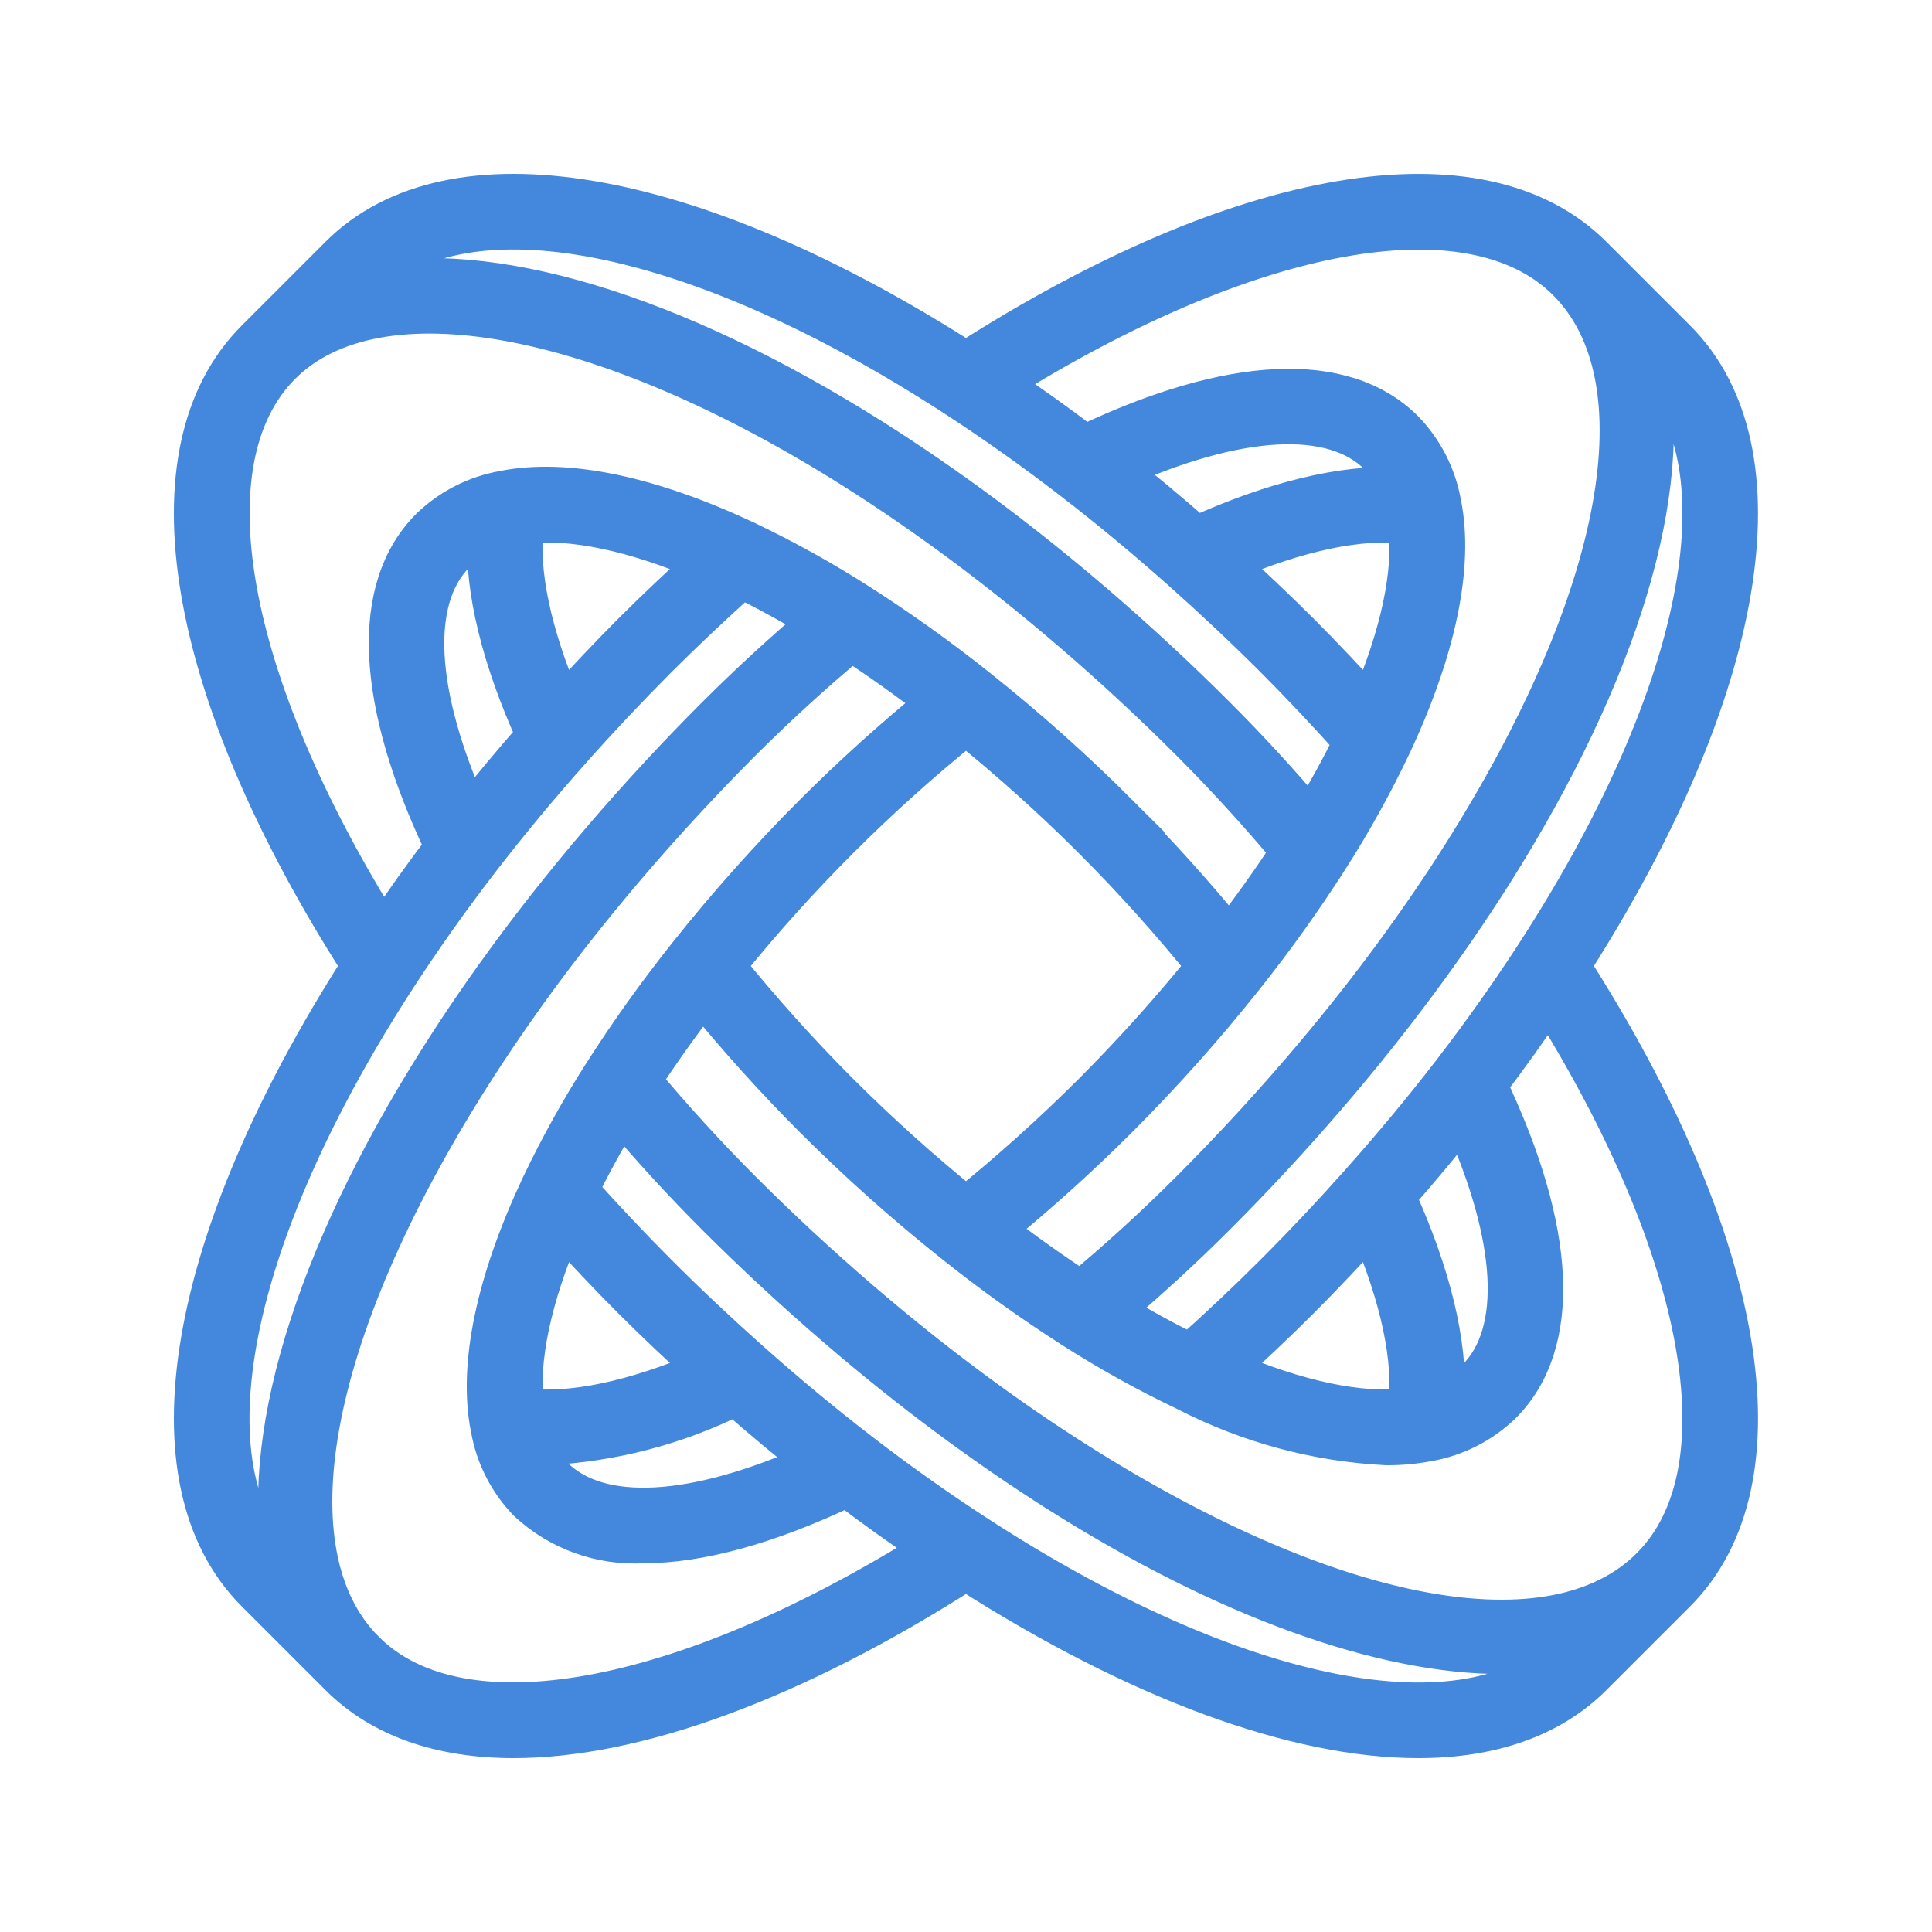
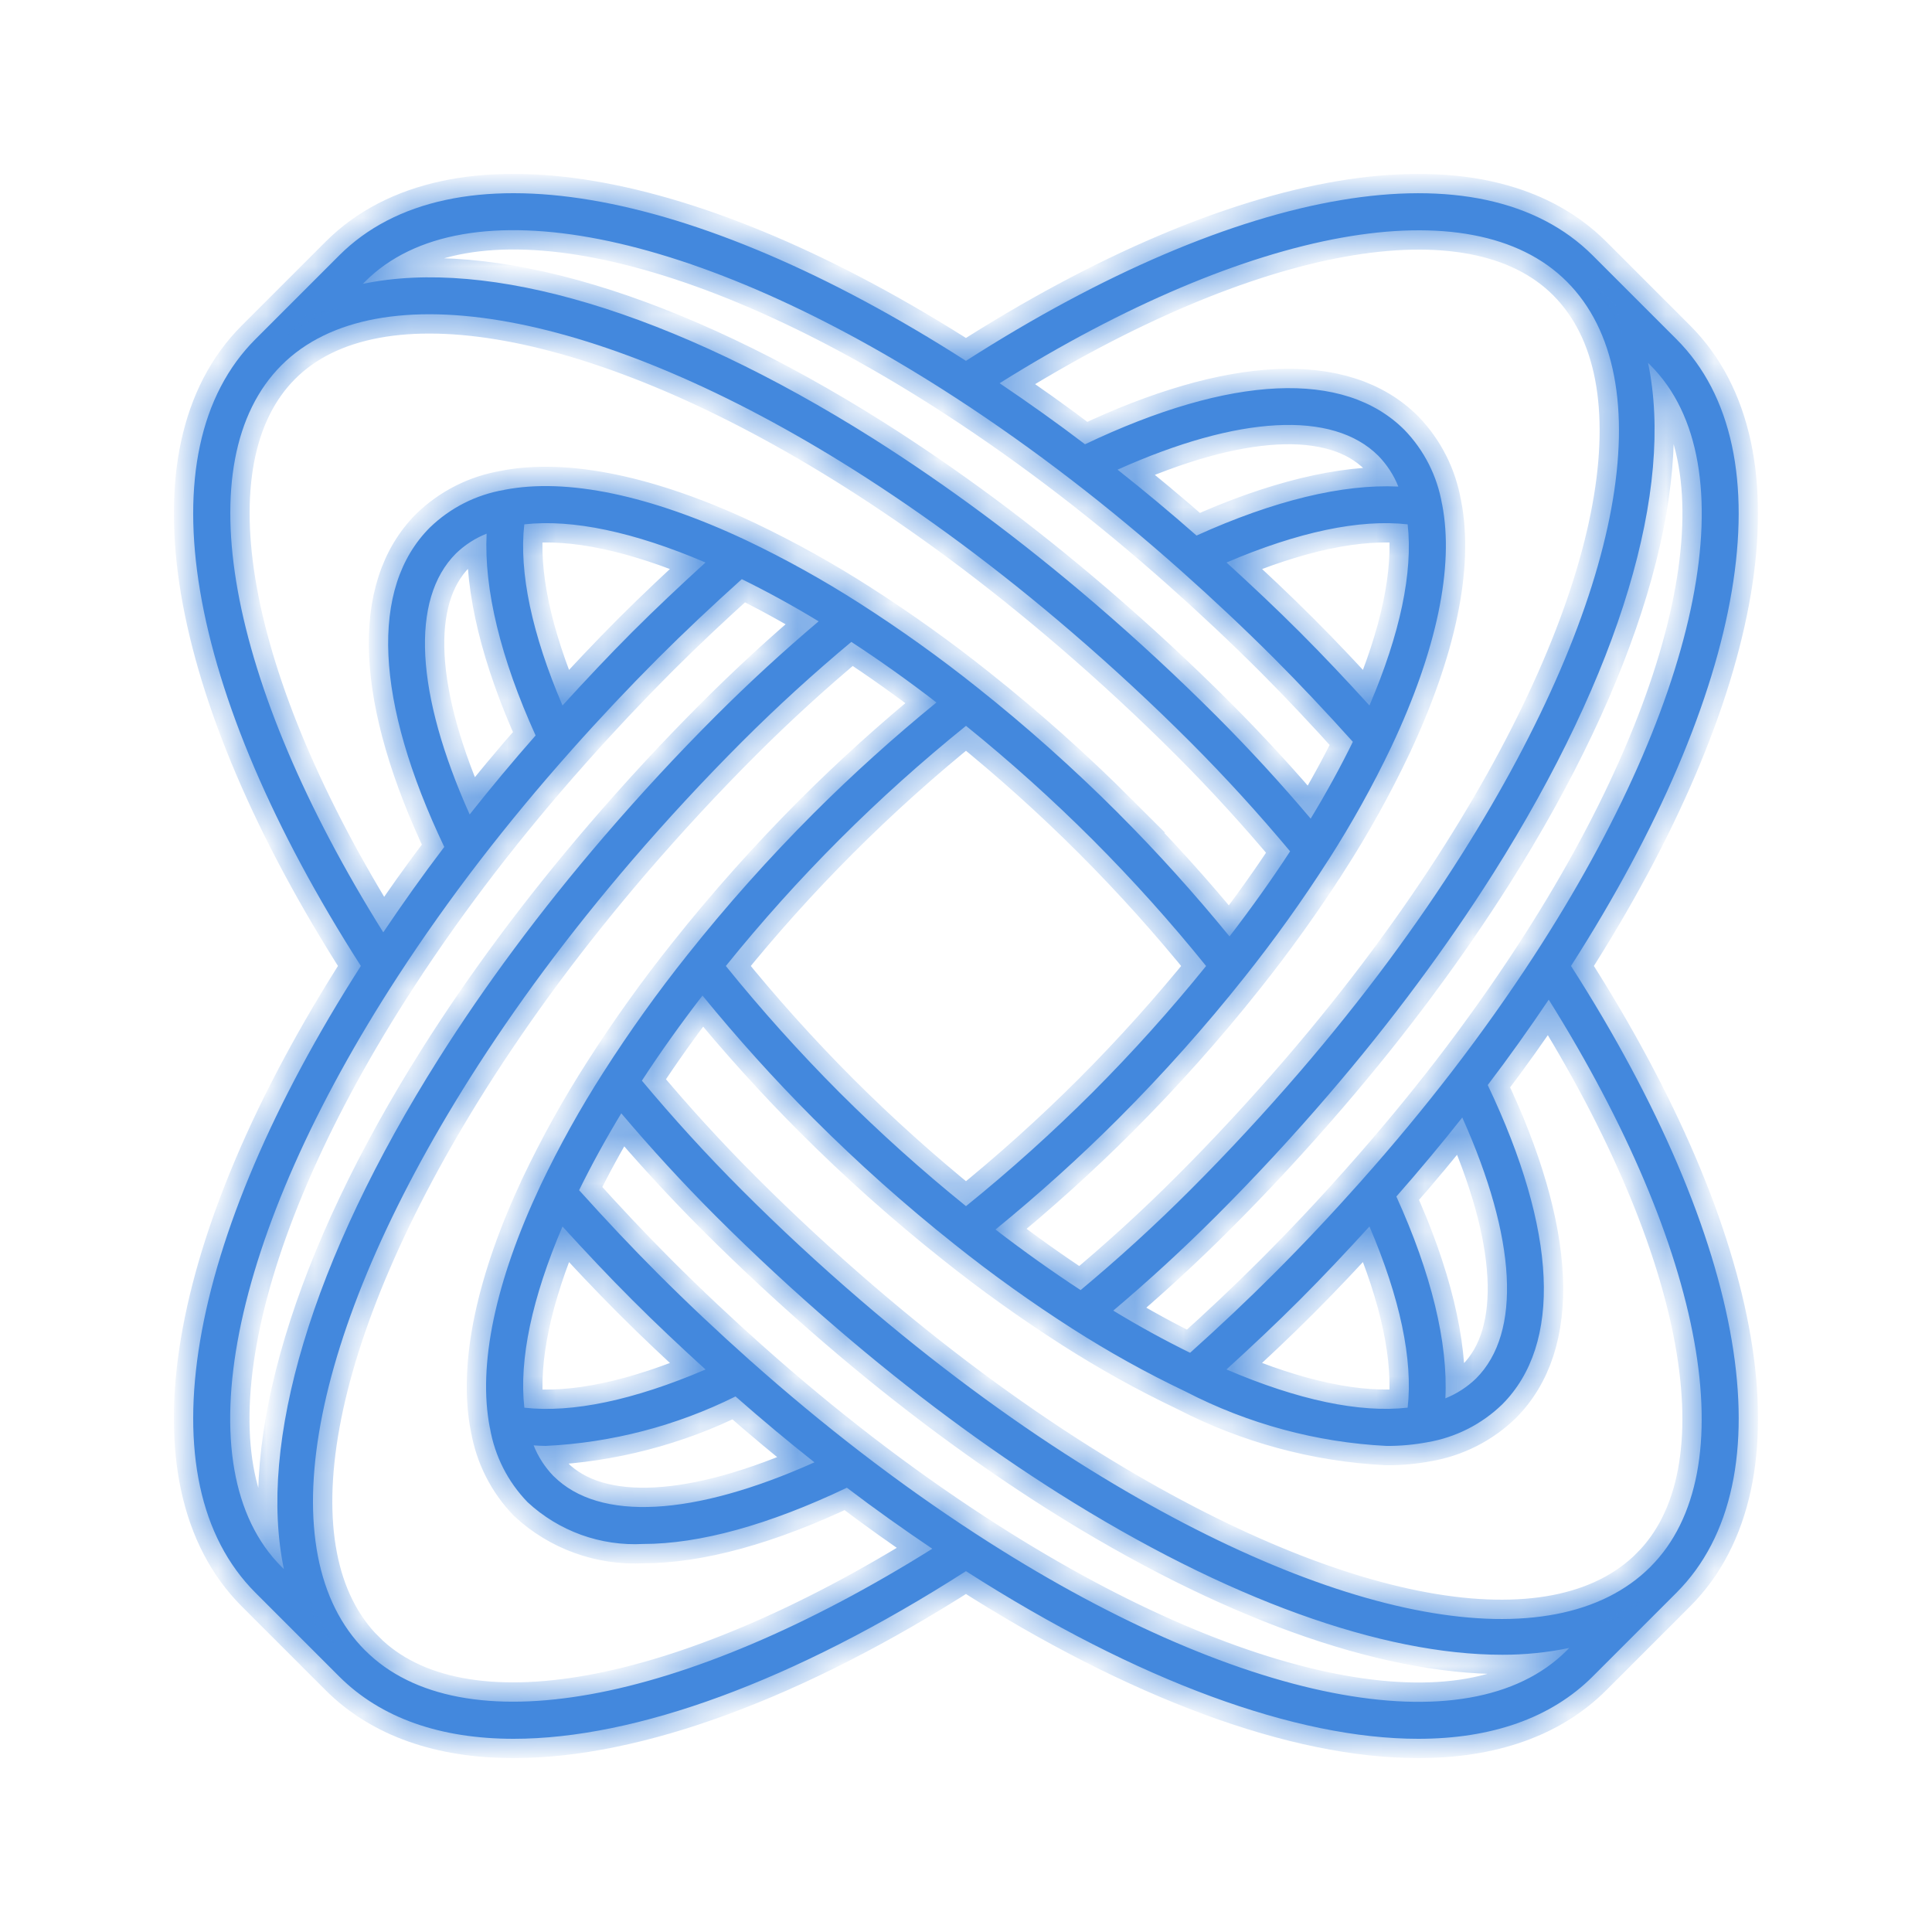
<svg xmlns="http://www.w3.org/2000/svg" width="40" height="40" viewBox="0 0 40 40" fill="none">
  <mask id="path-1-outside-1_2396_27519" maskUnits="userSpaceOnUse" x="3" y="3" width="34" height="34" fill="black">
-     <rect fill="white" x="3" y="3" width="34" height="34" />
    <path d="M34.709 7.022L32.976 5.289C30.663 2.977 25.703 3.819 19.999 7.471C14.296 3.819 9.334 2.976 7.022 5.289L5.289 7.022C2.976 9.334 3.818 14.295 7.471 19.999C3.819 25.703 2.976 30.663 5.289 32.976L7.022 34.709C7.889 35.576 9.126 36 10.635 36C13.155 36 16.432 34.814 19.999 32.529C23.567 34.814 26.843 36 29.363 36C30.872 36 32.109 35.576 32.976 34.709L34.709 32.976C37.022 30.663 36.179 25.703 32.526 19.999C36.179 14.295 37.021 9.334 34.709 7.022L34.709 7.022ZM34.17 7.561C36.21 9.601 35.264 14.402 31.759 19.791C31.236 20.594 30.664 21.4 30.058 22.188C29.478 22.941 28.847 23.702 28.181 24.451L28.18 24.453C27.586 25.121 26.978 25.767 26.372 26.372C25.823 26.922 25.24 27.47 24.64 28.008C24.125 27.756 23.593 27.465 23.049 27.135C23.776 26.52 24.491 25.865 25.178 25.178C25.968 24.389 26.747 23.549 27.492 22.682C28.151 21.916 28.777 21.134 29.352 20.358C29.916 19.599 30.441 18.834 30.914 18.087C33.557 13.901 34.667 10.113 34.121 7.512L34.17 7.561ZM28.353 25.393C28.986 26.872 29.256 28.153 29.144 29.144C28.152 29.256 26.872 28.987 25.393 28.353C25.916 27.877 26.428 27.395 26.912 26.911C27.394 26.429 27.876 25.916 28.353 25.393L28.353 25.393ZM28.911 24.772C29.387 24.23 29.842 23.685 30.275 23.137C31.398 25.64 31.508 27.592 30.561 28.539C30.378 28.716 30.161 28.856 29.925 28.951C29.982 27.799 29.636 26.372 28.91 24.772L28.911 24.772ZM32.438 5.829C34.447 7.838 33.616 12.379 30.269 17.68C29.808 18.412 29.293 19.16 28.741 19.905C28.176 20.666 27.562 21.433 26.915 22.186C26.181 23.038 25.416 23.864 24.64 24.64C23.91 25.371 23.148 26.064 22.373 26.71C21.796 26.333 21.206 25.914 20.611 25.456C21.493 24.735 22.349 23.966 23.157 23.158C24.08 22.234 24.95 21.259 25.762 20.237C26.384 19.456 26.966 18.644 27.504 17.803L27.505 17.803C27.988 17.048 28.424 16.264 28.81 15.455L28.81 15.454C29.746 13.466 30.109 11.733 29.858 10.443L29.857 10.439L29.855 10.434C29.756 9.856 29.485 9.321 29.077 8.9C27.828 7.651 25.484 7.761 22.464 9.198C21.882 8.755 21.29 8.335 20.696 7.934C25.885 4.687 30.46 3.851 32.438 5.829L32.438 5.829ZM20 15.028C20.913 15.766 21.787 16.551 22.618 17.381C23.448 18.212 24.233 19.086 24.971 20C24.233 20.913 23.448 21.787 22.618 22.619C21.787 23.448 20.913 24.234 20 24.972C19.086 24.234 18.212 23.448 17.381 22.619C16.551 21.787 15.766 20.913 15.028 20C16.503 18.17 18.17 16.503 20 15.028ZM24.773 11.088C24.23 10.611 23.685 10.156 23.138 9.724C25.641 8.601 27.592 8.491 28.539 9.439C28.716 9.622 28.857 9.838 28.951 10.074C27.799 10.018 26.372 10.364 24.773 11.088L24.773 11.088ZM29.144 10.856C29.256 11.846 28.987 13.127 28.353 14.606C27.877 14.083 27.395 13.571 26.912 13.088C26.428 12.604 25.916 12.122 25.394 11.646C26.873 11.013 28.153 10.744 29.144 10.856L29.144 10.856ZM7.561 5.828C9.602 3.788 14.403 4.735 19.792 8.24C20.597 8.763 21.403 9.336 22.189 9.941C22.942 10.52 23.704 11.152 24.454 11.819C25.12 12.411 25.766 13.019 26.374 13.626C26.922 14.175 27.47 14.758 28.009 15.358C27.757 15.873 27.466 16.405 27.136 16.949C26.521 16.222 25.866 15.507 25.179 14.82C24.388 14.029 23.548 13.251 22.683 12.507C21.918 11.85 21.136 11.224 20.358 10.646C19.6 10.084 18.836 9.559 18.087 9.085C13.901 6.442 10.114 5.332 7.512 5.877L7.561 5.828ZM5.829 7.561C7.808 5.582 12.46 6.434 17.681 9.73C18.414 10.193 19.162 10.707 19.905 11.258C20.668 11.825 21.435 12.439 22.186 13.085C23.037 13.816 23.863 14.582 24.64 15.359C25.37 16.09 26.064 16.852 26.71 17.626C26.333 18.204 25.913 18.794 25.456 19.388C24.735 18.506 23.965 17.65 23.157 16.842H23.158C22.235 15.919 21.26 15.049 20.238 14.237C19.457 13.614 18.644 13.033 17.803 12.494C17.049 12.011 16.266 11.575 15.458 11.19L15.456 11.189C13.467 10.252 11.734 9.89 10.443 10.141L10.44 10.142L10.433 10.144C9.855 10.243 9.321 10.514 8.9 10.922C7.651 12.171 7.761 14.516 9.198 17.535C8.754 18.118 8.334 18.71 7.935 19.303C4.688 14.114 3.851 9.539 5.829 7.561L5.829 7.561ZM9.724 16.862C8.601 14.359 8.492 12.408 9.439 11.46C9.622 11.283 9.838 11.143 10.075 11.049C10.018 12.201 10.364 13.627 11.089 15.227C10.612 15.769 10.157 16.315 9.724 16.862L9.724 16.862ZM11.646 14.606C11.013 13.127 10.743 11.846 10.855 10.856C11.848 10.744 13.127 11.013 14.606 11.646C14.084 12.122 13.572 12.604 13.088 13.087C12.605 13.571 12.123 14.083 11.646 14.606L11.646 14.606ZM5.829 32.439C3.788 30.398 4.735 25.597 8.24 20.208C8.762 19.406 9.334 18.599 9.941 17.811C10.521 17.058 11.152 16.296 11.818 15.548L11.819 15.546V15.546C12.412 14.879 13.021 14.233 13.626 13.627C14.176 13.077 14.76 12.529 15.358 11.991C15.873 12.243 16.405 12.534 16.949 12.864C16.222 13.479 15.508 14.134 14.821 14.821C14.028 15.613 13.25 16.453 12.507 17.318C11.847 18.086 11.221 18.868 10.647 19.642C10.082 20.402 9.557 21.167 9.086 21.913C6.442 26.099 5.332 29.887 5.878 32.488L5.829 32.439ZM7.561 34.172C5.552 32.162 6.383 27.62 9.73 22.32C10.191 21.59 10.705 20.841 11.258 20.095C11.822 19.336 12.436 18.569 13.084 17.814C13.816 16.964 14.581 16.138 15.359 15.36C16.089 14.63 16.851 13.936 17.626 13.29C18.204 13.667 18.794 14.086 19.388 14.544C18.506 15.264 17.65 16.034 16.842 16.842C15.919 17.766 15.049 18.741 14.237 19.763C13.614 20.544 13.033 21.356 12.495 22.197L12.495 22.197C12.011 22.951 11.575 23.736 11.189 24.545L11.189 24.546C10.253 26.534 9.89 28.267 10.141 29.557L10.143 29.561L10.144 29.566V29.566C10.243 30.144 10.514 30.679 10.922 31.1C11.57 31.702 12.435 32.014 13.318 31.966C14.484 31.966 15.912 31.574 17.534 30.802C18.116 31.244 18.707 31.664 19.302 32.065C14.114 35.312 9.539 36.149 7.561 34.171L7.561 34.172ZM15.228 28.912C15.771 29.389 16.315 29.844 16.862 30.276C14.358 31.398 12.408 31.508 11.461 30.561H11.46C11.283 30.378 11.143 30.162 11.048 29.925C11.13 29.929 11.21 29.936 11.295 29.936V29.936C12.663 29.87 14.002 29.522 15.228 28.912L15.228 28.912ZM10.856 29.144C10.744 28.154 11.013 26.873 11.646 25.394C12.123 25.917 12.605 26.43 13.088 26.912C13.571 27.396 14.084 27.878 14.607 28.354C13.127 28.988 11.848 29.257 10.856 29.145L10.856 29.144ZM32.438 34.172C30.397 36.212 25.596 35.265 20.207 31.759C19.401 31.235 18.594 30.663 17.81 30.059C17.058 29.48 16.297 28.849 15.547 28.182L15.545 28.181C14.879 27.588 14.233 26.98 13.626 26.373C13.078 25.825 12.53 25.242 11.99 24.642C12.242 24.127 12.534 23.594 12.863 23.05C13.479 23.777 14.133 24.492 14.82 25.179C15.614 25.972 16.454 26.751 17.317 27.492C18.081 28.15 18.863 28.776 19.641 29.353C20.399 29.916 21.164 30.441 21.912 30.914C25.405 33.12 28.622 34.26 31.103 34.26L31.102 34.26C31.568 34.261 32.033 34.214 32.49 34.119L32.438 34.172ZM34.171 32.439C32.161 34.448 27.62 33.618 22.319 30.27C21.587 29.808 20.838 29.293 20.095 28.741C19.332 28.175 18.565 27.561 17.814 26.915C16.965 26.186 16.139 25.42 15.36 24.64C14.63 23.91 13.936 23.148 13.29 22.374C13.666 21.796 14.086 21.206 14.544 20.612C15.265 21.494 16.034 22.35 16.842 23.158C17.765 24.081 18.74 24.951 19.763 25.763C20.543 26.386 21.356 26.967 22.197 27.506C22.952 27.989 23.735 28.425 24.544 28.81L24.552 28.814L24.554 28.815C25.841 29.48 27.257 29.863 28.704 29.936C28.99 29.938 29.276 29.912 29.557 29.859C30.138 29.76 30.676 29.488 31.1 29.078C32.349 27.829 32.239 25.484 30.802 22.465C31.246 21.881 31.666 21.29 32.065 20.697C35.312 25.885 36.149 30.461 34.171 32.438L34.171 32.439Z" />
  </mask>
  <path d="M34.709 7.022L32.976 5.289C30.663 2.977 25.703 3.819 19.999 7.471C14.296 3.819 9.334 2.976 7.022 5.289L5.289 7.022C2.976 9.334 3.818 14.295 7.471 19.999C3.819 25.703 2.976 30.663 5.289 32.976L7.022 34.709C7.889 35.576 9.126 36 10.635 36C13.155 36 16.432 34.814 19.999 32.529C23.567 34.814 26.843 36 29.363 36C30.872 36 32.109 35.576 32.976 34.709L34.709 32.976C37.022 30.663 36.179 25.703 32.526 19.999C36.179 14.295 37.021 9.334 34.709 7.022L34.709 7.022ZM34.17 7.561C36.21 9.601 35.264 14.402 31.759 19.791C31.236 20.594 30.664 21.4 30.058 22.188C29.478 22.941 28.847 23.702 28.181 24.451L28.18 24.453C27.586 25.121 26.978 25.767 26.372 26.372C25.823 26.922 25.24 27.47 24.64 28.008C24.125 27.756 23.593 27.465 23.049 27.135C23.776 26.52 24.491 25.865 25.178 25.178C25.968 24.389 26.747 23.549 27.492 22.682C28.151 21.916 28.777 21.134 29.352 20.358C29.916 19.599 30.441 18.834 30.914 18.087C33.557 13.901 34.667 10.113 34.121 7.512L34.17 7.561ZM28.353 25.393C28.986 26.872 29.256 28.153 29.144 29.144C28.152 29.256 26.872 28.987 25.393 28.353C25.916 27.877 26.428 27.395 26.912 26.911C27.394 26.429 27.876 25.916 28.353 25.393L28.353 25.393ZM28.911 24.772C29.387 24.23 29.842 23.685 30.275 23.137C31.398 25.64 31.508 27.592 30.561 28.539C30.378 28.716 30.161 28.856 29.925 28.951C29.982 27.799 29.636 26.372 28.91 24.772L28.911 24.772ZM32.438 5.829C34.447 7.838 33.616 12.379 30.269 17.68C29.808 18.412 29.293 19.16 28.741 19.905C28.176 20.666 27.562 21.433 26.915 22.186C26.181 23.038 25.416 23.864 24.64 24.64C23.91 25.371 23.148 26.064 22.373 26.71C21.796 26.333 21.206 25.914 20.611 25.456C21.493 24.735 22.349 23.966 23.157 23.158C24.08 22.234 24.95 21.259 25.762 20.237C26.384 19.456 26.966 18.644 27.504 17.803L27.505 17.803C27.988 17.048 28.424 16.264 28.81 15.455L28.81 15.454C29.746 13.466 30.109 11.733 29.858 10.443L29.857 10.439L29.855 10.434C29.756 9.856 29.485 9.321 29.077 8.9C27.828 7.651 25.484 7.761 22.464 9.198C21.882 8.755 21.29 8.335 20.696 7.934C25.885 4.687 30.46 3.851 32.438 5.829L32.438 5.829ZM20 15.028C20.913 15.766 21.787 16.551 22.618 17.381C23.448 18.212 24.233 19.086 24.971 20C24.233 20.913 23.448 21.787 22.618 22.619C21.787 23.448 20.913 24.234 20 24.972C19.086 24.234 18.212 23.448 17.381 22.619C16.551 21.787 15.766 20.913 15.028 20C16.503 18.17 18.17 16.503 20 15.028ZM24.773 11.088C24.23 10.611 23.685 10.156 23.138 9.724C25.641 8.601 27.592 8.491 28.539 9.439C28.716 9.622 28.857 9.838 28.951 10.074C27.799 10.018 26.372 10.364 24.773 11.088L24.773 11.088ZM29.144 10.856C29.256 11.846 28.987 13.127 28.353 14.606C27.877 14.083 27.395 13.571 26.912 13.088C26.428 12.604 25.916 12.122 25.394 11.646C26.873 11.013 28.153 10.744 29.144 10.856L29.144 10.856ZM7.561 5.828C9.602 3.788 14.403 4.735 19.792 8.24C20.597 8.763 21.403 9.336 22.189 9.941C22.942 10.52 23.704 11.152 24.454 11.819C25.12 12.411 25.766 13.019 26.374 13.626C26.922 14.175 27.47 14.758 28.009 15.358C27.757 15.873 27.466 16.405 27.136 16.949C26.521 16.222 25.866 15.507 25.179 14.82C24.388 14.029 23.548 13.251 22.683 12.507C21.918 11.85 21.136 11.224 20.358 10.646C19.6 10.084 18.836 9.559 18.087 9.085C13.901 6.442 10.114 5.332 7.512 5.877L7.561 5.828ZM5.829 7.561C7.808 5.582 12.46 6.434 17.681 9.73C18.414 10.193 19.162 10.707 19.905 11.258C20.668 11.825 21.435 12.439 22.186 13.085C23.037 13.816 23.863 14.582 24.64 15.359C25.37 16.09 26.064 16.852 26.71 17.626C26.333 18.204 25.913 18.794 25.456 19.388C24.735 18.506 23.965 17.65 23.157 16.842H23.158C22.235 15.919 21.26 15.049 20.238 14.237C19.457 13.614 18.644 13.033 17.803 12.494C17.049 12.011 16.266 11.575 15.458 11.19L15.456 11.189C13.467 10.252 11.734 9.89 10.443 10.141L10.44 10.142L10.433 10.144C9.855 10.243 9.321 10.514 8.9 10.922C7.651 12.171 7.761 14.516 9.198 17.535C8.754 18.118 8.334 18.71 7.935 19.303C4.688 14.114 3.851 9.539 5.829 7.561L5.829 7.561ZM9.724 16.862C8.601 14.359 8.492 12.408 9.439 11.46C9.622 11.283 9.838 11.143 10.075 11.049C10.018 12.201 10.364 13.627 11.089 15.227C10.612 15.769 10.157 16.315 9.724 16.862L9.724 16.862ZM11.646 14.606C11.013 13.127 10.743 11.846 10.855 10.856C11.848 10.744 13.127 11.013 14.606 11.646C14.084 12.122 13.572 12.604 13.088 13.087C12.605 13.571 12.123 14.083 11.646 14.606L11.646 14.606ZM5.829 32.439C3.788 30.398 4.735 25.597 8.24 20.208C8.762 19.406 9.334 18.599 9.941 17.811C10.521 17.058 11.152 16.296 11.818 15.548L11.819 15.546V15.546C12.412 14.879 13.021 14.233 13.626 13.627C14.176 13.077 14.76 12.529 15.358 11.991C15.873 12.243 16.405 12.534 16.949 12.864C16.222 13.479 15.508 14.134 14.821 14.821C14.028 15.613 13.25 16.453 12.507 17.318C11.847 18.086 11.221 18.868 10.647 19.642C10.082 20.402 9.557 21.167 9.086 21.913C6.442 26.099 5.332 29.887 5.878 32.488L5.829 32.439ZM7.561 34.172C5.552 32.162 6.383 27.62 9.73 22.32C10.191 21.59 10.705 20.841 11.258 20.095C11.822 19.336 12.436 18.569 13.084 17.814C13.816 16.964 14.581 16.138 15.359 15.36C16.089 14.63 16.851 13.936 17.626 13.29C18.204 13.667 18.794 14.086 19.388 14.544C18.506 15.264 17.65 16.034 16.842 16.842C15.919 17.766 15.049 18.741 14.237 19.763C13.614 20.544 13.033 21.356 12.495 22.197L12.495 22.197C12.011 22.951 11.575 23.736 11.189 24.545L11.189 24.546C10.253 26.534 9.89 28.267 10.141 29.557L10.143 29.561L10.144 29.566V29.566C10.243 30.144 10.514 30.679 10.922 31.1C11.57 31.702 12.435 32.014 13.318 31.966C14.484 31.966 15.912 31.574 17.534 30.802C18.116 31.244 18.707 31.664 19.302 32.065C14.114 35.312 9.539 36.149 7.561 34.171L7.561 34.172ZM15.228 28.912C15.771 29.389 16.315 29.844 16.862 30.276C14.358 31.398 12.408 31.508 11.461 30.561H11.46C11.283 30.378 11.143 30.162 11.048 29.925C11.13 29.929 11.21 29.936 11.295 29.936V29.936C12.663 29.87 14.002 29.522 15.228 28.912L15.228 28.912ZM10.856 29.144C10.744 28.154 11.013 26.873 11.646 25.394C12.123 25.917 12.605 26.43 13.088 26.912C13.571 27.396 14.084 27.878 14.607 28.354C13.127 28.988 11.848 29.257 10.856 29.145L10.856 29.144ZM32.438 34.172C30.397 36.212 25.596 35.265 20.207 31.759C19.401 31.235 18.594 30.663 17.81 30.059C17.058 29.48 16.297 28.849 15.547 28.182L15.545 28.181C14.879 27.588 14.233 26.98 13.626 26.373C13.078 25.825 12.53 25.242 11.99 24.642C12.242 24.127 12.534 23.594 12.863 23.05C13.479 23.777 14.133 24.492 14.82 25.179C15.614 25.972 16.454 26.751 17.317 27.492C18.081 28.15 18.863 28.776 19.641 29.353C20.399 29.916 21.164 30.441 21.912 30.914C25.405 33.12 28.622 34.26 31.103 34.26L31.102 34.26C31.568 34.261 32.033 34.214 32.49 34.119L32.438 34.172ZM34.171 32.439C32.161 34.448 27.62 33.618 22.319 30.27C21.587 29.808 20.838 29.293 20.095 28.741C19.332 28.175 18.565 27.561 17.814 26.915C16.965 26.186 16.139 25.42 15.36 24.64C14.63 23.91 13.936 23.148 13.29 22.374C13.666 21.796 14.086 21.206 14.544 20.612C15.265 21.494 16.034 22.35 16.842 23.158C17.765 24.081 18.74 24.951 19.763 25.763C20.543 26.386 21.356 26.967 22.197 27.506C22.952 27.989 23.735 28.425 24.544 28.81L24.552 28.814L24.554 28.815C25.841 29.48 27.257 29.863 28.704 29.936C28.99 29.938 29.276 29.912 29.557 29.859C30.138 29.76 30.676 29.488 31.1 29.078C32.349 27.829 32.239 25.484 30.802 22.465C31.246 21.881 31.666 21.29 32.065 20.697C35.312 25.885 36.149 30.461 34.171 32.438L34.171 32.439Z" fill="#4388DD" />
  <path d="M34.709 7.022L32.976 5.289C30.663 2.977 25.703 3.819 19.999 7.471C14.296 3.819 9.334 2.976 7.022 5.289L5.289 7.022C2.976 9.334 3.818 14.295 7.471 19.999C3.819 25.703 2.976 30.663 5.289 32.976L7.022 34.709C7.889 35.576 9.126 36 10.635 36C13.155 36 16.432 34.814 19.999 32.529C23.567 34.814 26.843 36 29.363 36C30.872 36 32.109 35.576 32.976 34.709L34.709 32.976C37.022 30.663 36.179 25.703 32.526 19.999C36.179 14.295 37.021 9.334 34.709 7.022L34.709 7.022ZM34.17 7.561C36.21 9.601 35.264 14.402 31.759 19.791C31.236 20.594 30.664 21.4 30.058 22.188C29.478 22.941 28.847 23.702 28.181 24.451L28.18 24.453C27.586 25.121 26.978 25.767 26.372 26.372C25.823 26.922 25.24 27.47 24.64 28.008C24.125 27.756 23.593 27.465 23.049 27.135C23.776 26.52 24.491 25.865 25.178 25.178C25.968 24.389 26.747 23.549 27.492 22.682C28.151 21.916 28.777 21.134 29.352 20.358C29.916 19.599 30.441 18.834 30.914 18.087C33.557 13.901 34.667 10.113 34.121 7.512L34.17 7.561ZM28.353 25.393C28.986 26.872 29.256 28.153 29.144 29.144C28.152 29.256 26.872 28.987 25.393 28.353C25.916 27.877 26.428 27.395 26.912 26.911C27.394 26.429 27.876 25.916 28.353 25.393L28.353 25.393ZM28.911 24.772C29.387 24.23 29.842 23.685 30.275 23.137C31.398 25.64 31.508 27.592 30.561 28.539C30.378 28.716 30.161 28.856 29.925 28.951C29.982 27.799 29.636 26.372 28.91 24.772L28.911 24.772ZM32.438 5.829C34.447 7.838 33.616 12.379 30.269 17.68C29.808 18.412 29.293 19.16 28.741 19.905C28.176 20.666 27.562 21.433 26.915 22.186C26.181 23.038 25.416 23.864 24.64 24.64C23.91 25.371 23.148 26.064 22.373 26.71C21.796 26.333 21.206 25.914 20.611 25.456C21.493 24.735 22.349 23.966 23.157 23.158C24.08 22.234 24.95 21.259 25.762 20.237C26.384 19.456 26.966 18.644 27.504 17.803L27.505 17.803C27.988 17.048 28.424 16.264 28.81 15.455L28.81 15.454C29.746 13.466 30.109 11.733 29.858 10.443L29.857 10.439L29.855 10.434C29.756 9.856 29.485 9.321 29.077 8.9C27.828 7.651 25.484 7.761 22.464 9.198C21.882 8.755 21.29 8.335 20.696 7.934C25.885 4.687 30.46 3.851 32.438 5.829L32.438 5.829ZM20 15.028C20.913 15.766 21.787 16.551 22.618 17.381C23.448 18.212 24.233 19.086 24.971 20C24.233 20.913 23.448 21.787 22.618 22.619C21.787 23.448 20.913 24.234 20 24.972C19.086 24.234 18.212 23.448 17.381 22.619C16.551 21.787 15.766 20.913 15.028 20C16.503 18.17 18.17 16.503 20 15.028ZM24.773 11.088C24.23 10.611 23.685 10.156 23.138 9.724C25.641 8.601 27.592 8.491 28.539 9.439C28.716 9.622 28.857 9.838 28.951 10.074C27.799 10.018 26.372 10.364 24.773 11.088L24.773 11.088ZM29.144 10.856C29.256 11.846 28.987 13.127 28.353 14.606C27.877 14.083 27.395 13.571 26.912 13.088C26.428 12.604 25.916 12.122 25.394 11.646C26.873 11.013 28.153 10.744 29.144 10.856L29.144 10.856ZM7.561 5.828C9.602 3.788 14.403 4.735 19.792 8.24C20.597 8.763 21.403 9.336 22.189 9.941C22.942 10.52 23.704 11.152 24.454 11.819C25.12 12.411 25.766 13.019 26.374 13.626C26.922 14.175 27.47 14.758 28.009 15.358C27.757 15.873 27.466 16.405 27.136 16.949C26.521 16.222 25.866 15.507 25.179 14.82C24.388 14.029 23.548 13.251 22.683 12.507C21.918 11.85 21.136 11.224 20.358 10.646C19.6 10.084 18.836 9.559 18.087 9.085C13.901 6.442 10.114 5.332 7.512 5.877L7.561 5.828ZM5.829 7.561C7.808 5.582 12.46 6.434 17.681 9.73C18.414 10.193 19.162 10.707 19.905 11.258C20.668 11.825 21.435 12.439 22.186 13.085C23.037 13.816 23.863 14.582 24.64 15.359C25.37 16.09 26.064 16.852 26.71 17.626C26.333 18.204 25.913 18.794 25.456 19.388C24.735 18.506 23.965 17.65 23.157 16.842H23.158C22.235 15.919 21.26 15.049 20.238 14.237C19.457 13.614 18.644 13.033 17.803 12.494C17.049 12.011 16.266 11.575 15.458 11.19L15.456 11.189C13.467 10.252 11.734 9.89 10.443 10.141L10.44 10.142L10.433 10.144C9.855 10.243 9.321 10.514 8.9 10.922C7.651 12.171 7.761 14.516 9.198 17.535C8.754 18.118 8.334 18.71 7.935 19.303C4.688 14.114 3.851 9.539 5.829 7.561L5.829 7.561ZM9.724 16.862C8.601 14.359 8.492 12.408 9.439 11.46C9.622 11.283 9.838 11.143 10.075 11.049C10.018 12.201 10.364 13.627 11.089 15.227C10.612 15.769 10.157 16.315 9.724 16.862L9.724 16.862ZM11.646 14.606C11.013 13.127 10.743 11.846 10.855 10.856C11.848 10.744 13.127 11.013 14.606 11.646C14.084 12.122 13.572 12.604 13.088 13.087C12.605 13.571 12.123 14.083 11.646 14.606L11.646 14.606ZM5.829 32.439C3.788 30.398 4.735 25.597 8.24 20.208C8.762 19.406 9.334 18.599 9.941 17.811C10.521 17.058 11.152 16.296 11.818 15.548L11.819 15.546V15.546C12.412 14.879 13.021 14.233 13.626 13.627C14.176 13.077 14.76 12.529 15.358 11.991C15.873 12.243 16.405 12.534 16.949 12.864C16.222 13.479 15.508 14.134 14.821 14.821C14.028 15.613 13.25 16.453 12.507 17.318C11.847 18.086 11.221 18.868 10.647 19.642C10.082 20.402 9.557 21.167 9.086 21.913C6.442 26.099 5.332 29.887 5.878 32.488L5.829 32.439ZM7.561 34.172C5.552 32.162 6.383 27.62 9.73 22.32C10.191 21.59 10.705 20.841 11.258 20.095C11.822 19.336 12.436 18.569 13.084 17.814C13.816 16.964 14.581 16.138 15.359 15.36C16.089 14.63 16.851 13.936 17.626 13.29C18.204 13.667 18.794 14.086 19.388 14.544C18.506 15.264 17.65 16.034 16.842 16.842C15.919 17.766 15.049 18.741 14.237 19.763C13.614 20.544 13.033 21.356 12.495 22.197L12.495 22.197C12.011 22.951 11.575 23.736 11.189 24.545L11.189 24.546C10.253 26.534 9.89 28.267 10.141 29.557L10.143 29.561L10.144 29.566V29.566C10.243 30.144 10.514 30.679 10.922 31.1C11.57 31.702 12.435 32.014 13.318 31.966C14.484 31.966 15.912 31.574 17.534 30.802C18.116 31.244 18.707 31.664 19.302 32.065C14.114 35.312 9.539 36.149 7.561 34.171L7.561 34.172ZM15.228 28.912C15.771 29.389 16.315 29.844 16.862 30.276C14.358 31.398 12.408 31.508 11.461 30.561H11.46C11.283 30.378 11.143 30.162 11.048 29.925C11.13 29.929 11.21 29.936 11.295 29.936V29.936C12.663 29.87 14.002 29.522 15.228 28.912L15.228 28.912ZM10.856 29.144C10.744 28.154 11.013 26.873 11.646 25.394C12.123 25.917 12.605 26.43 13.088 26.912C13.571 27.396 14.084 27.878 14.607 28.354C13.127 28.988 11.848 29.257 10.856 29.145L10.856 29.144ZM32.438 34.172C30.397 36.212 25.596 35.265 20.207 31.759C19.401 31.235 18.594 30.663 17.81 30.059C17.058 29.48 16.297 28.849 15.547 28.182L15.545 28.181C14.879 27.588 14.233 26.98 13.626 26.373C13.078 25.825 12.53 25.242 11.99 24.642C12.242 24.127 12.534 23.594 12.863 23.05C13.479 23.777 14.133 24.492 14.82 25.179C15.614 25.972 16.454 26.751 17.317 27.492C18.081 28.15 18.863 28.776 19.641 29.353C20.399 29.916 21.164 30.441 21.912 30.914C25.405 33.12 28.622 34.26 31.103 34.26L31.102 34.26C31.568 34.261 32.033 34.214 32.49 34.119L32.438 34.172ZM34.171 32.439C32.161 34.448 27.62 33.618 22.319 30.27C21.587 29.808 20.838 29.293 20.095 28.741C19.332 28.175 18.565 27.561 17.814 26.915C16.965 26.186 16.139 25.42 15.36 24.64C14.63 23.91 13.936 23.148 13.29 22.374C13.666 21.796 14.086 21.206 14.544 20.612C15.265 21.494 16.034 22.35 16.842 23.158C17.765 24.081 18.74 24.951 19.763 25.763C20.543 26.386 21.356 26.967 22.197 27.506C22.952 27.989 23.735 28.425 24.544 28.81L24.552 28.814L24.554 28.815C25.841 29.48 27.257 29.863 28.704 29.936C28.99 29.938 29.276 29.912 29.557 29.859C30.138 29.76 30.676 29.488 31.1 29.078C32.349 27.829 32.239 25.484 30.802 22.465C31.246 21.881 31.666 21.29 32.065 20.697C35.312 25.885 36.149 30.461 34.171 32.438L34.171 32.439Z" stroke="#4388DD" stroke-width="0.8" mask="url(#path-1-outside-1_2396_27519)" />
</svg>